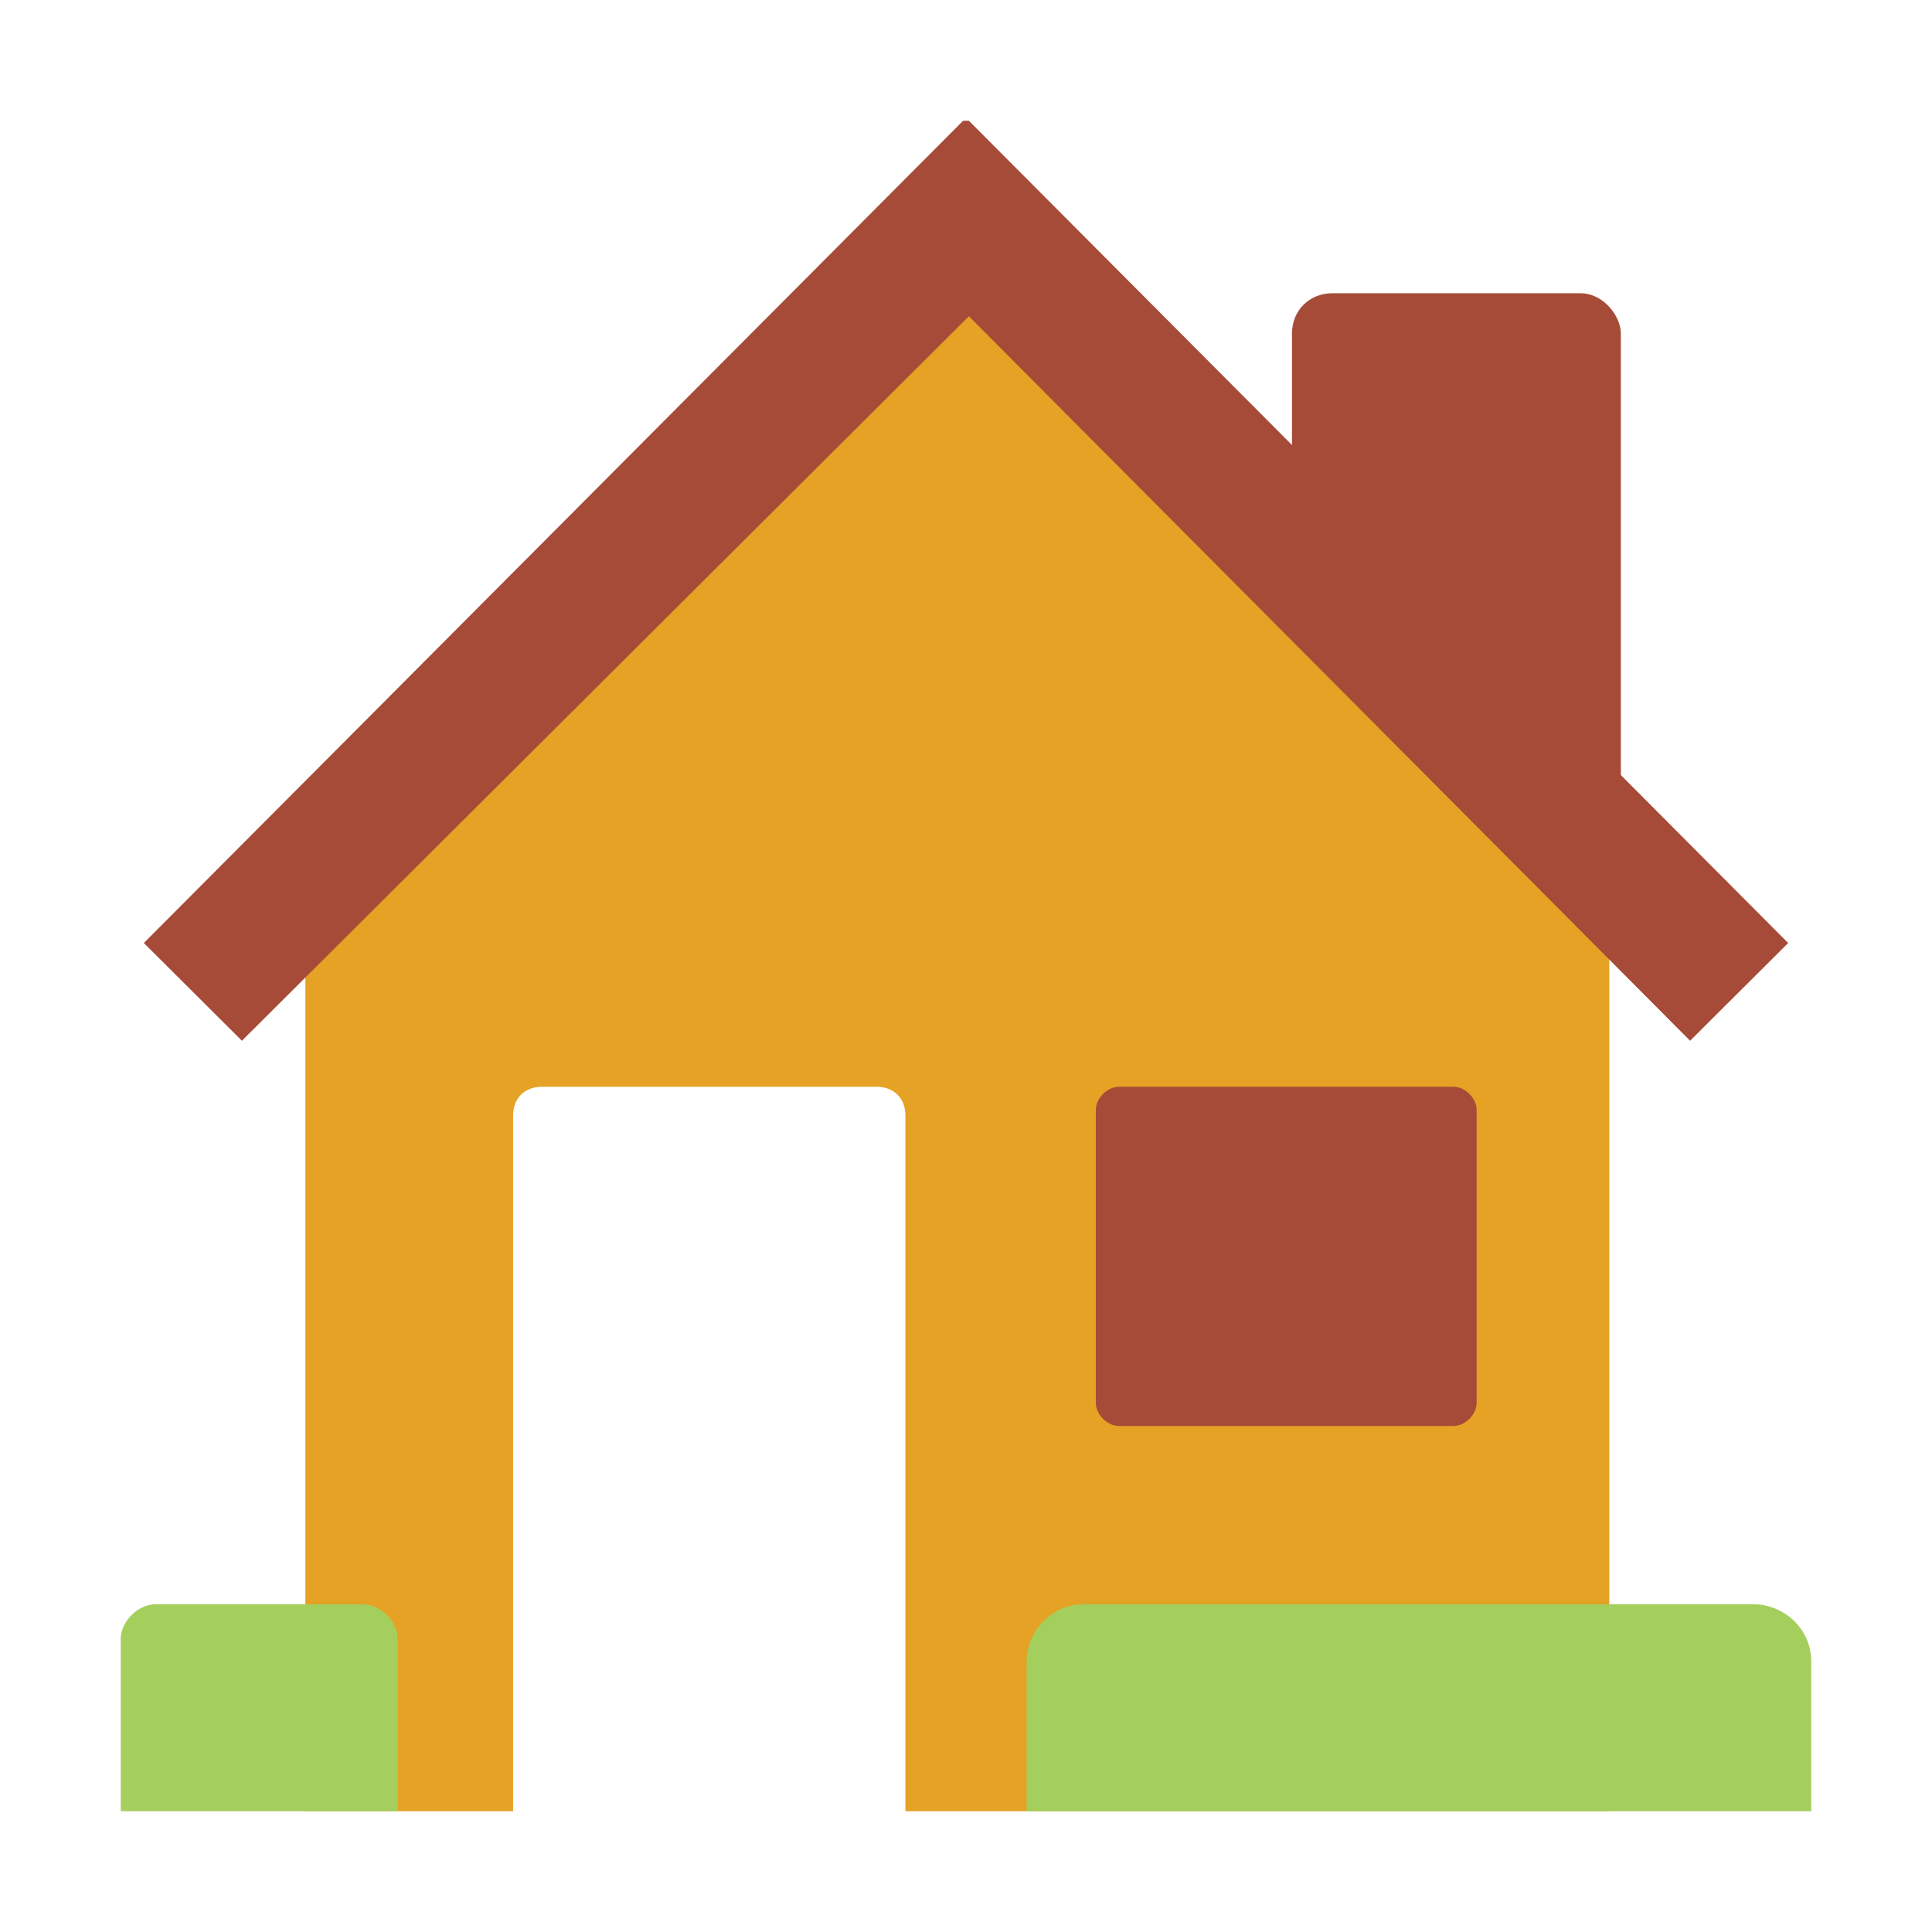
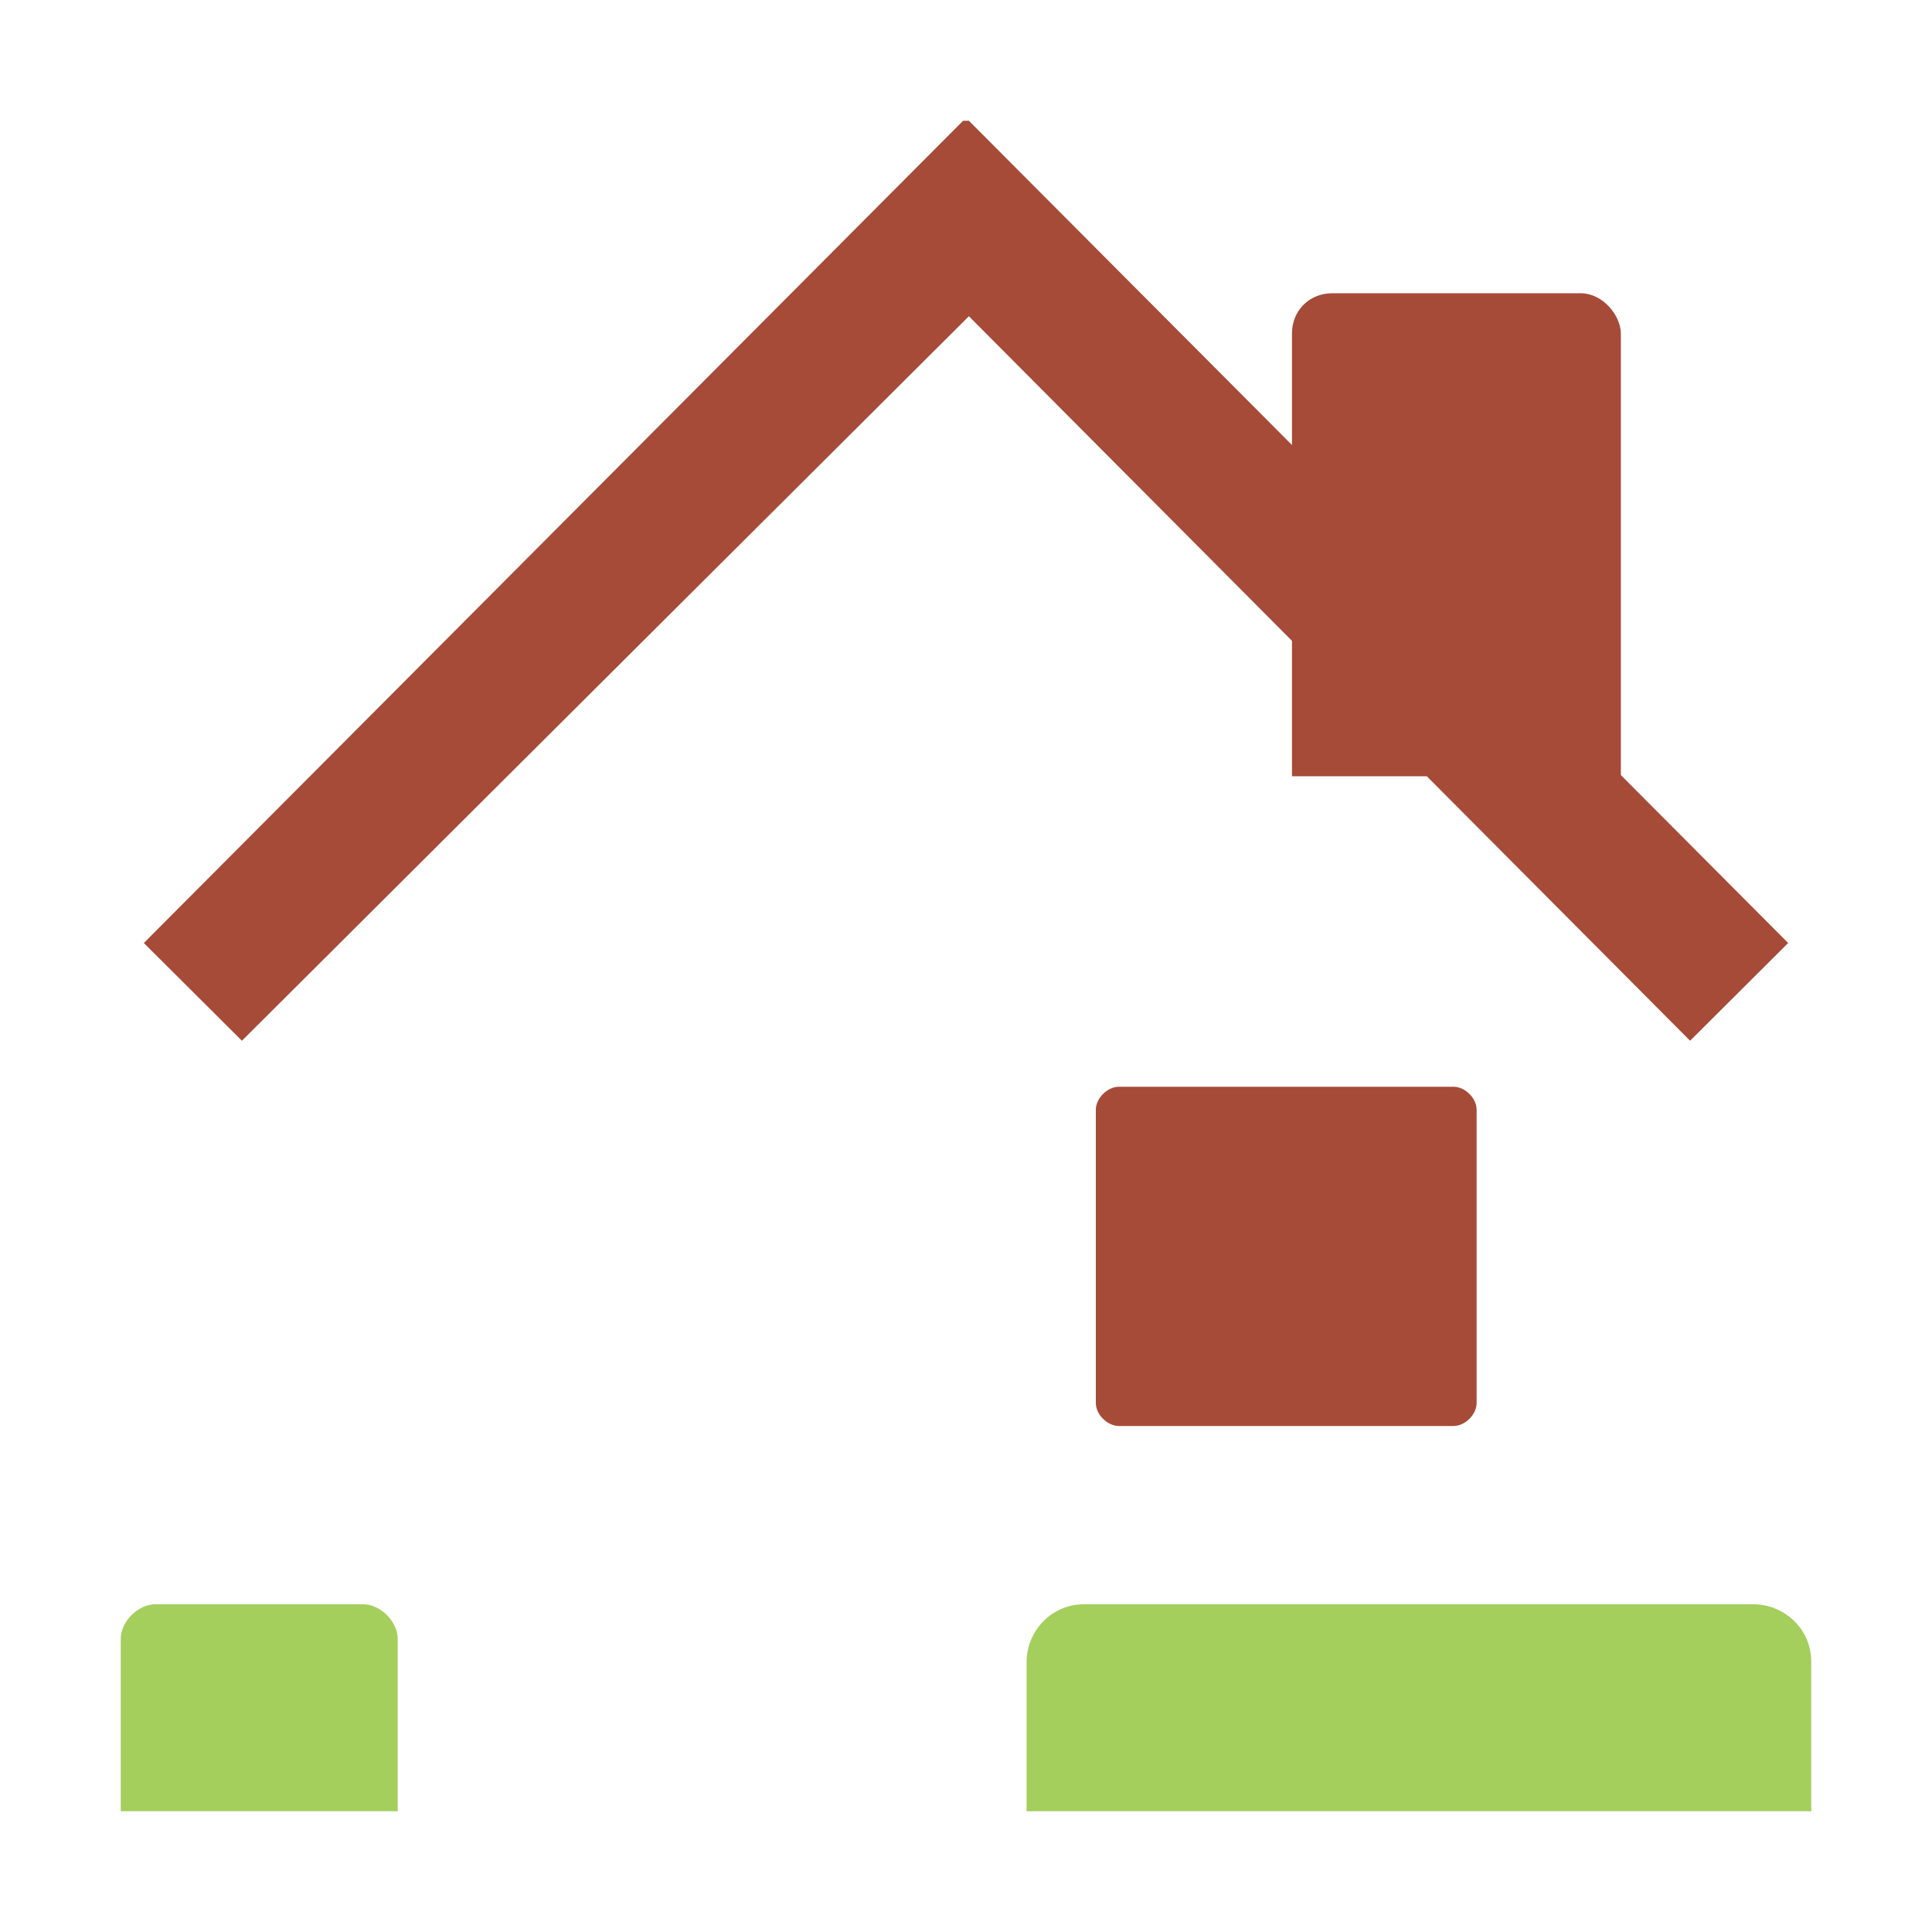
<svg xmlns="http://www.w3.org/2000/svg" width="200" height="200" viewBox="0 0 200 200" fill="none">
  <g clip-path="url(#clip0_2092_4215)">
    <path d="M167.79 80.357H133.746V34.524C133.746 32.143 135.538 30.357 137.927 30.357H163.61C165.999 30.357 167.79 32.738 167.79 34.524V80.357Z" fill="#A64B38" />
-     <path d="M99.105 22.024L31.613 92.858V188.096H53.115V115.477C53.115 113.691 54.309 112.501 56.101 112.501H90.743C92.535 112.501 93.729 113.691 93.729 115.477V187.501H166.596V90.477L99.105 22.024Z" fill="#E5A224" />
    <path d="M150.471 147.619H115.83C114.635 147.619 113.44 146.429 113.44 145.238V114.881C113.44 113.69 114.635 112.5 115.83 112.5H150.471C151.666 112.5 152.86 113.69 152.86 114.881V145.238C152.86 146.429 151.666 147.619 150.471 147.619Z" fill="#A64B38" />
    <path d="M187.5 187.501H106.271V172.024C106.271 169.048 108.661 166.072 112.244 166.072H181.527C184.514 166.072 187.5 168.453 187.5 172.024V187.501Z" fill="#A4CF5C" />
-     <path d="M40.572 187.501H12.5V169.643C12.5 167.858 14.292 166.072 16.084 166.072H37.585C39.377 166.072 41.169 167.858 41.169 169.643V187.501H40.572Z" fill="#A4CF5C" />
+     <path d="M40.572 187.501H12.5V169.643C12.5 167.858 14.292 166.072 16.084 166.072H37.585C39.377 166.072 41.169 167.858 41.169 169.643V187.501Z" fill="#A4CF5C" />
    <path d="M185.111 97.619L100.299 12.5H99.702L14.89 97.619L25.043 107.738L100.299 32.738L174.958 107.738L185.111 97.619Z" fill="#A64B38" />
  </g>
  <defs>
    <clipPath id="clip0_2092_4215">
      <rect width="175" height="175" fill="white" transform="translate(12.5 12.5)" />
    </clipPath>
  </defs>
</svg>